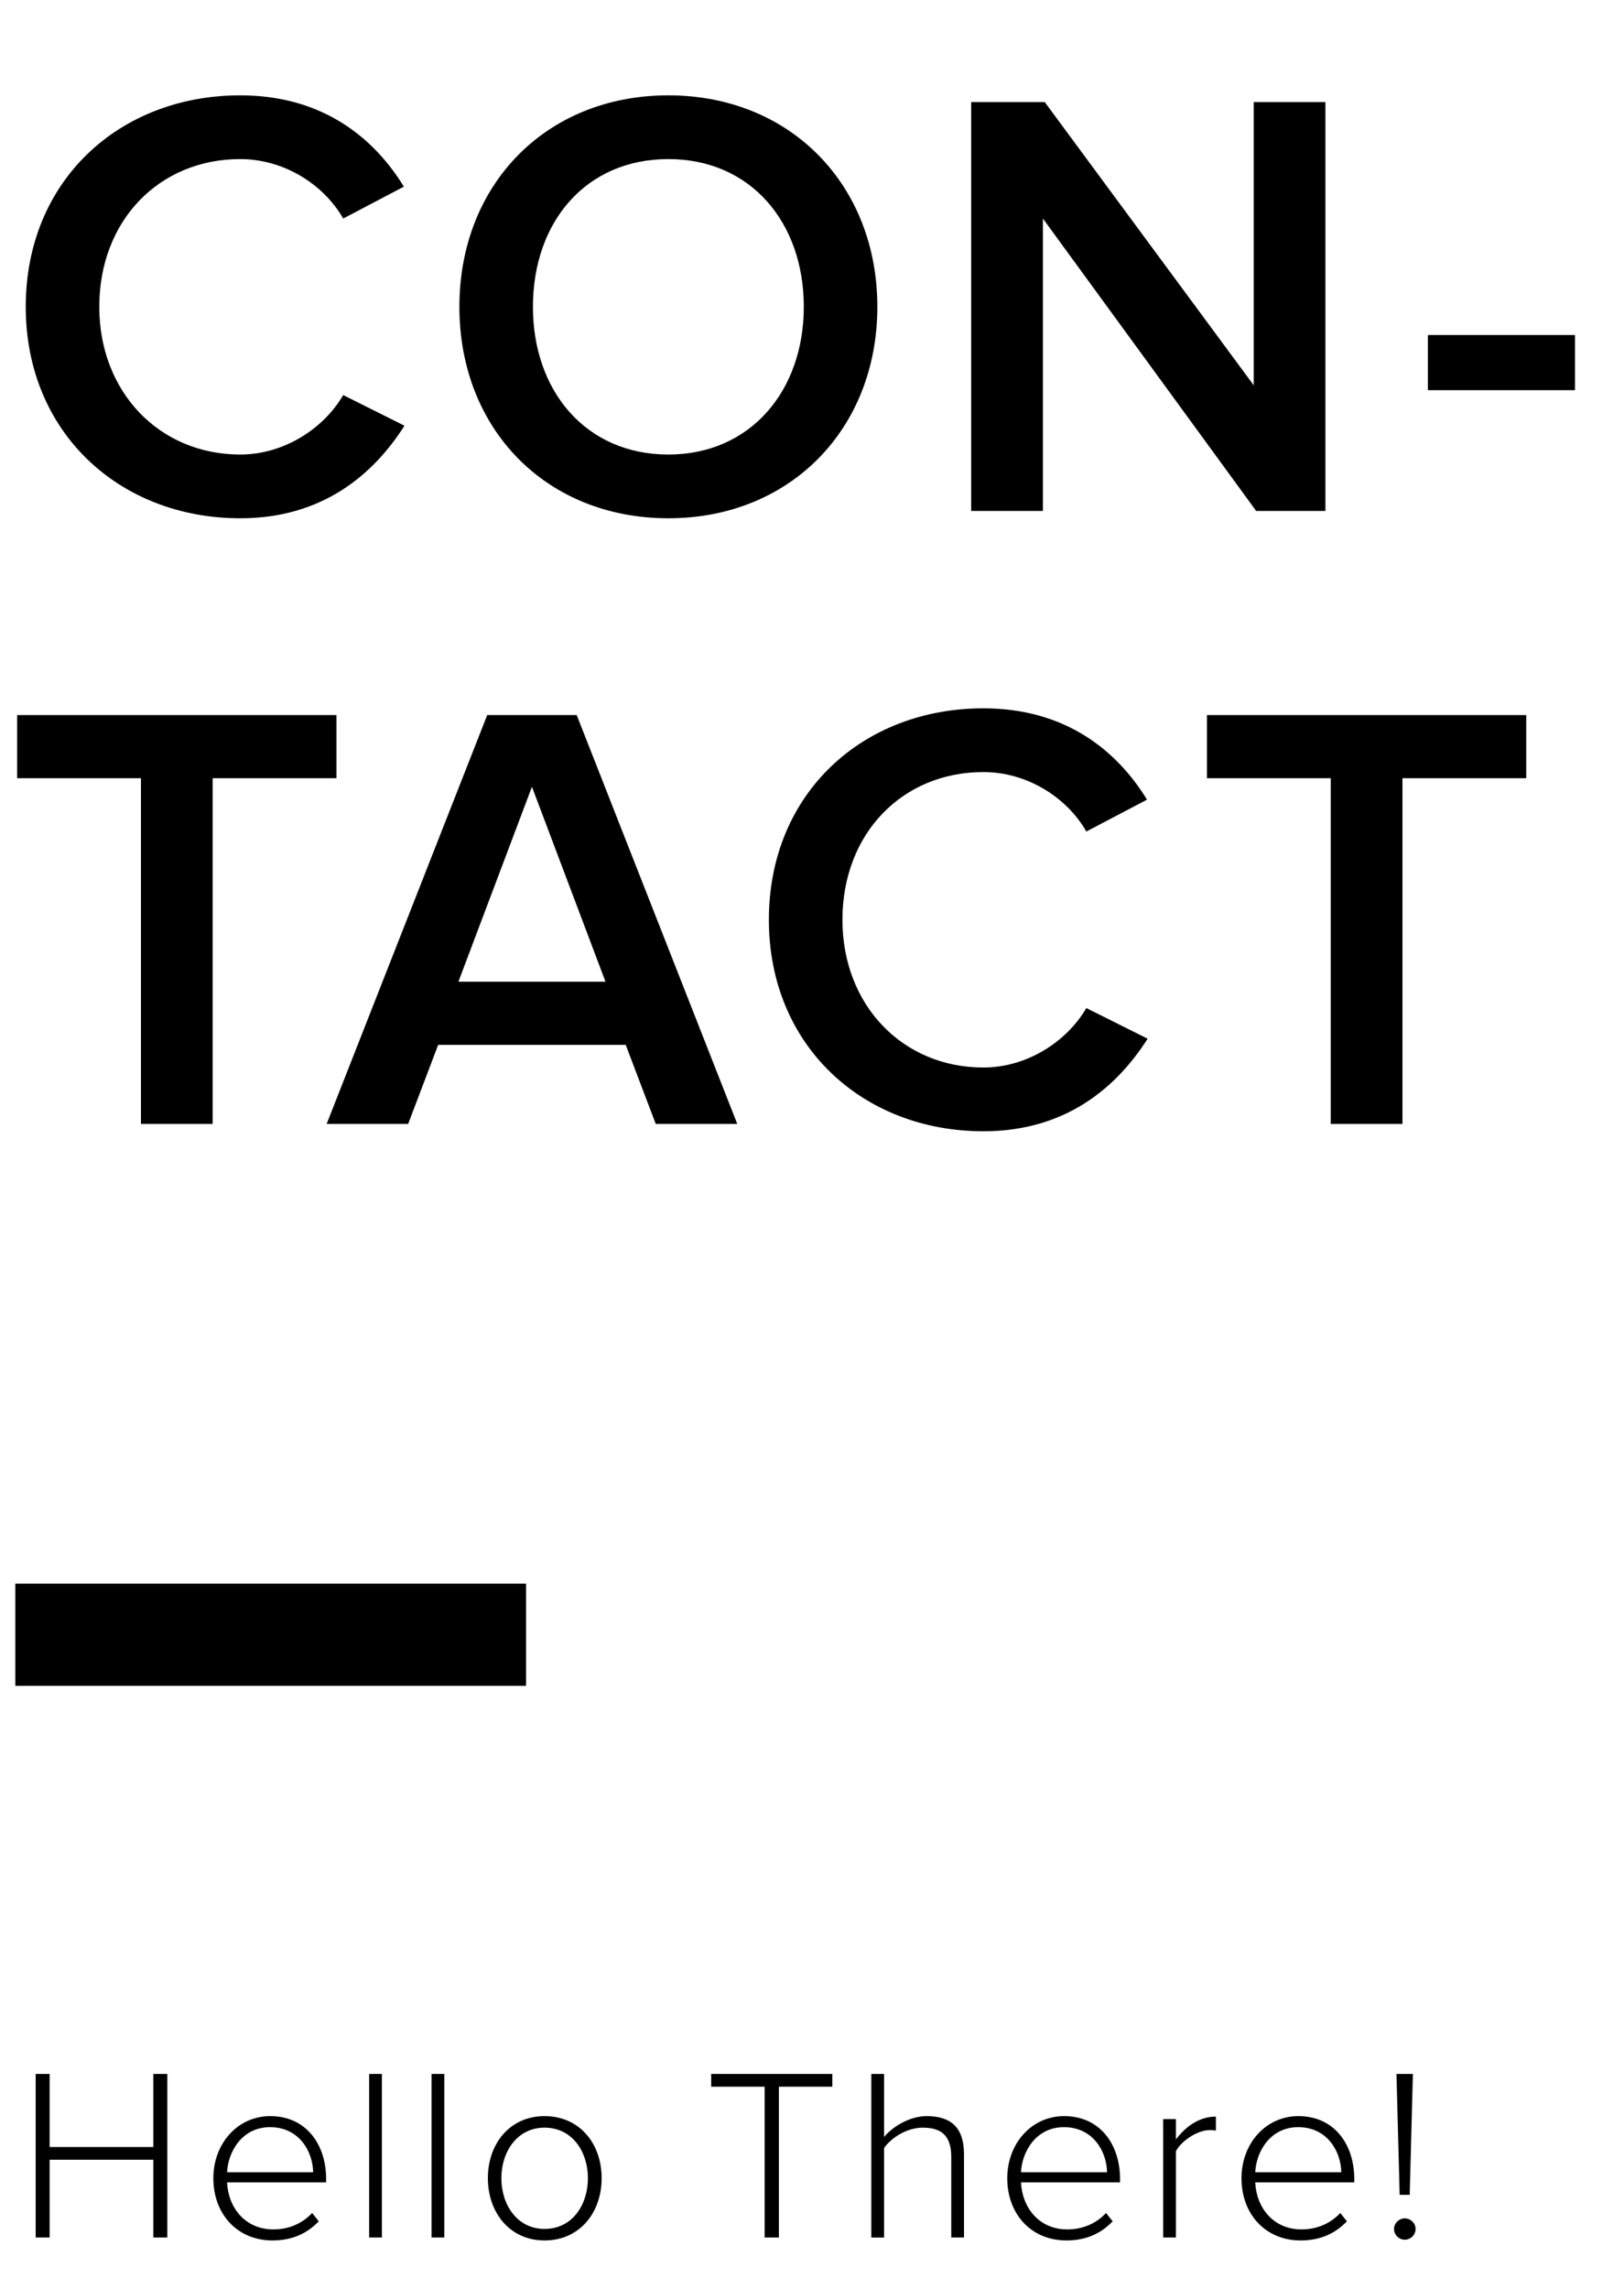
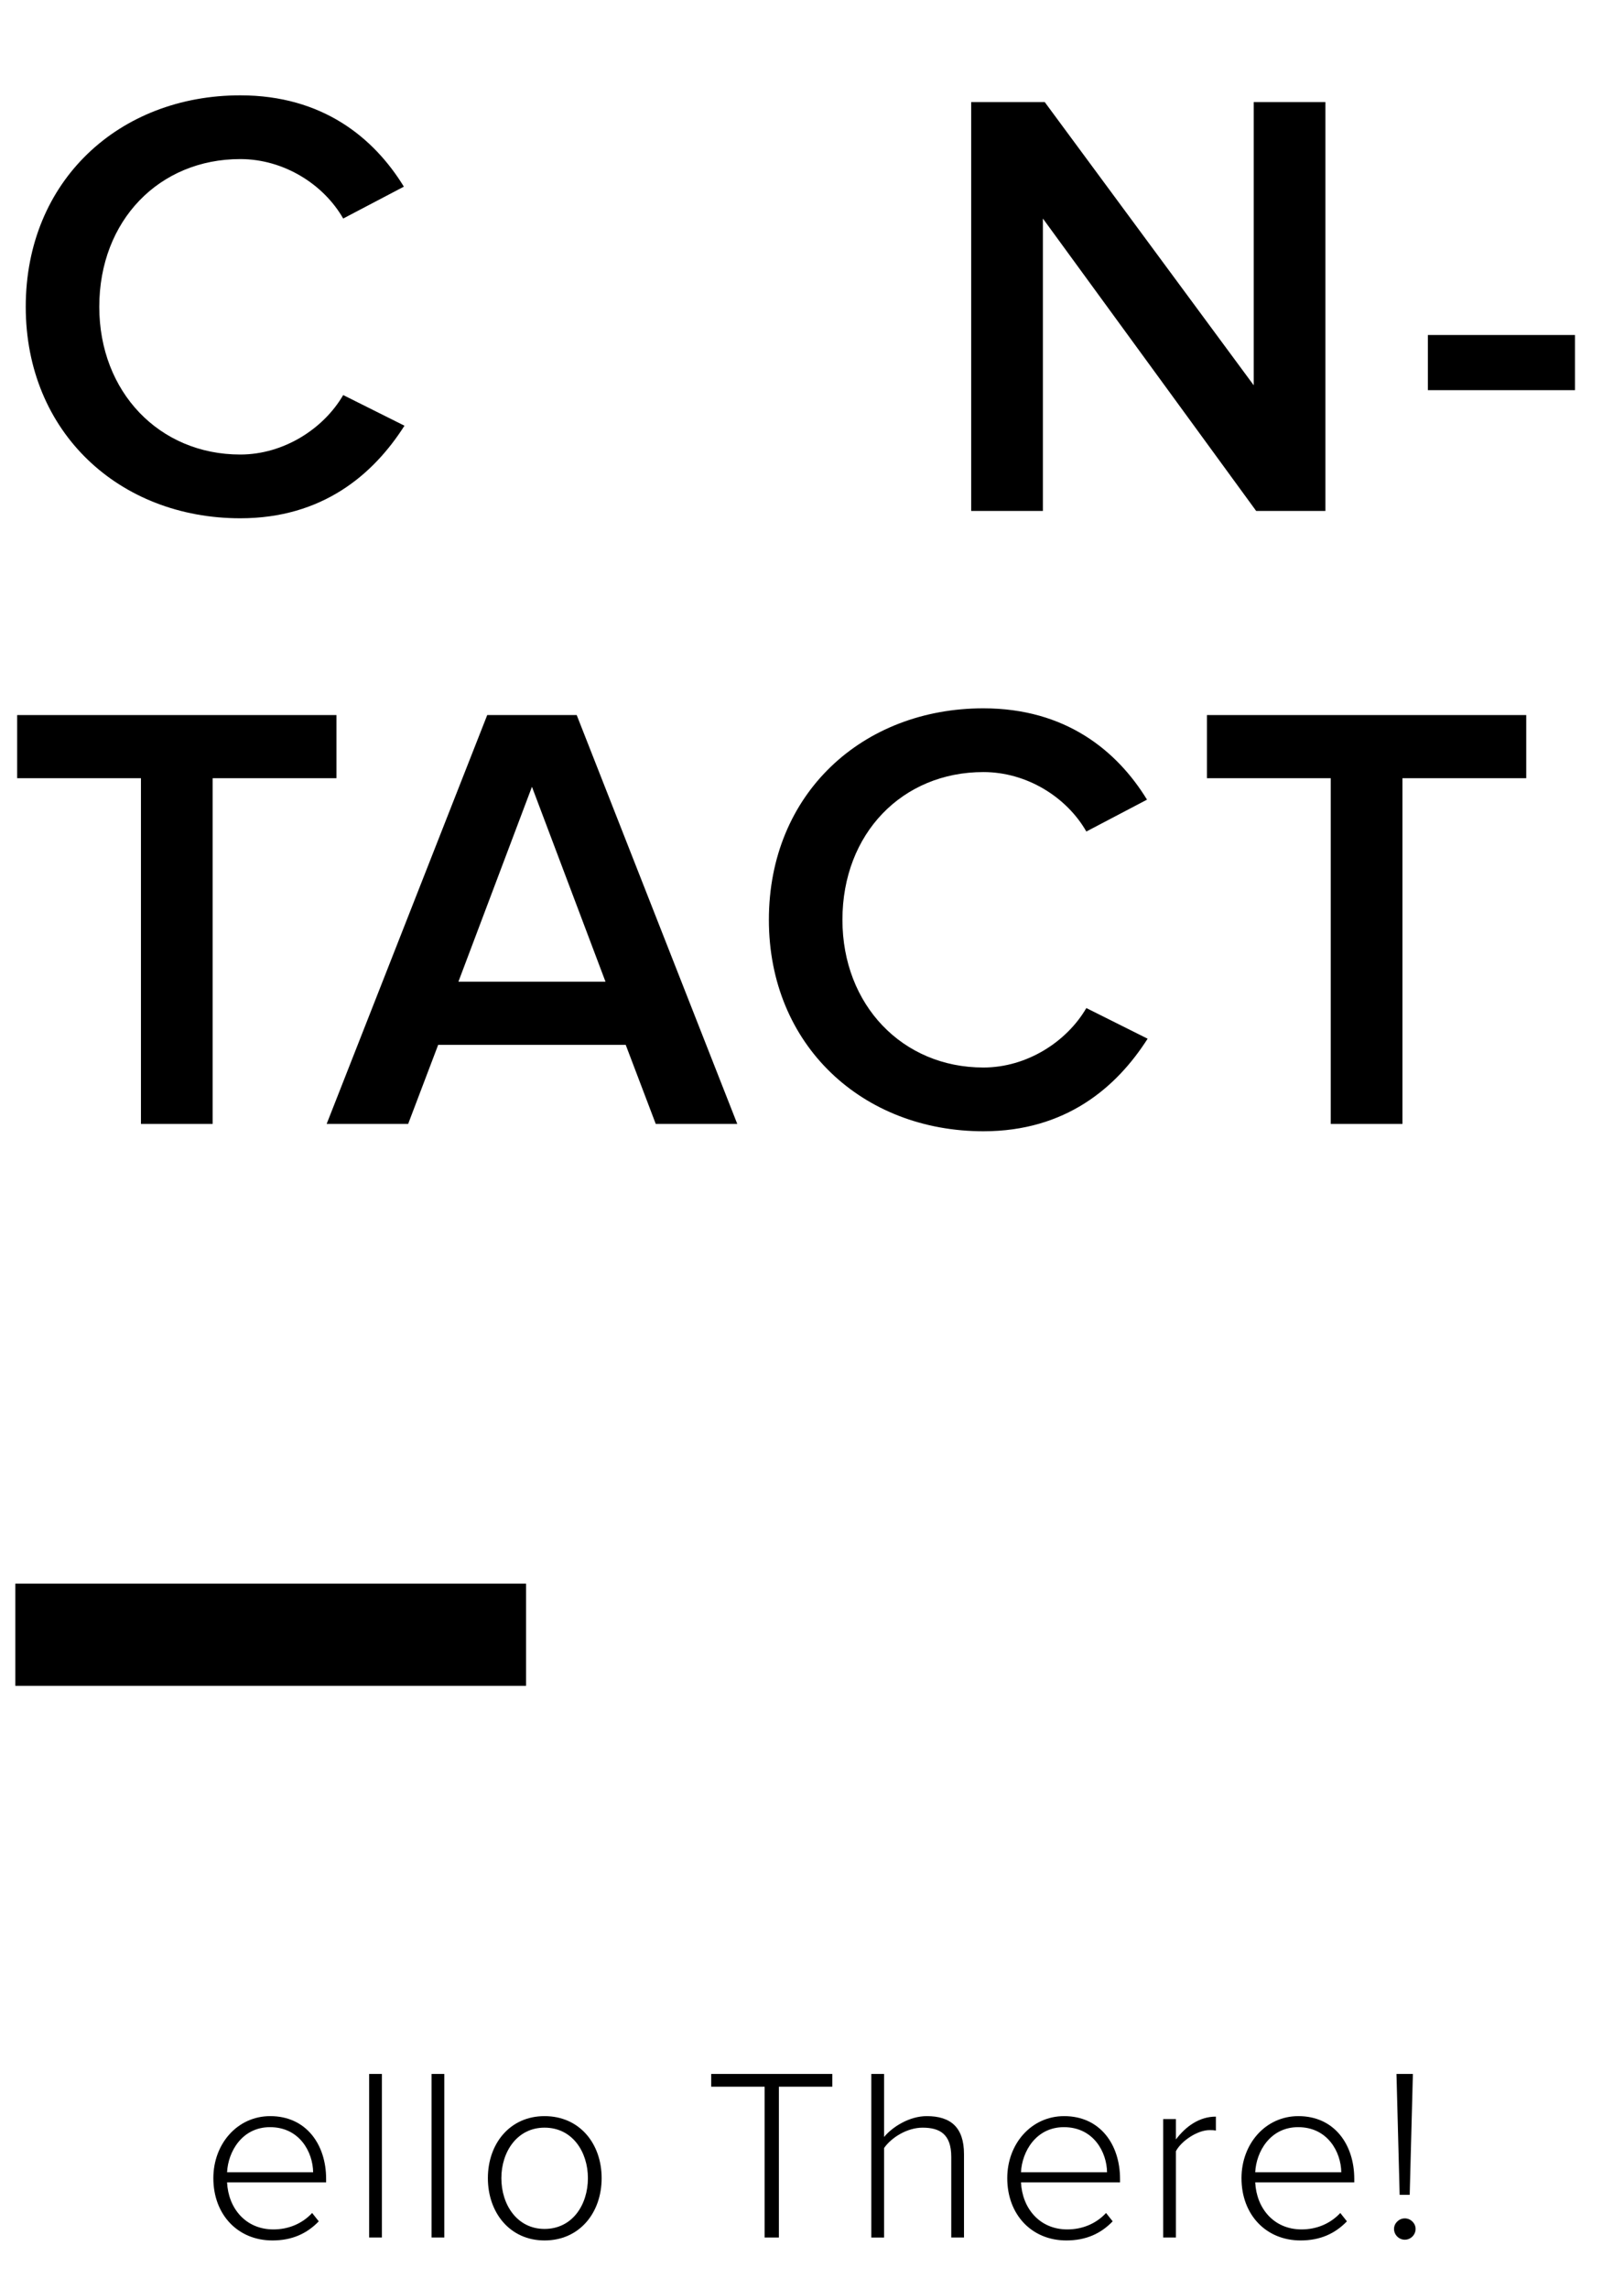
<svg xmlns="http://www.w3.org/2000/svg" version="1.1" x="0px" y="0px" width="158.991px" height="224.05px" viewBox="0 0 158.991 224.05" style="enable-background:new 0 0 158.991 224.05;" xml:space="preserve">
  <style type="text/css">
	.st0{font-family:'ProximaNova-Semibold';}
	.st1{font-size:60px;}
	.st2{letter-spacing:1;}
	.st3{letter-spacing:2;}
	.st4{letter-spacing:3;}
	.st5{letter-spacing:-2;}
	.st6{font-family:'ProximaNova-Light';}
	.st7{font-size:24px;}
</style>
  <defs>
</defs>
  <g>
    <path d="M2.52,30.031c0-12.36,9.18-20.699,20.999-20.699c8.04,0,13.079,4.139,16.02,8.939l-5.94,3.119   c-1.92-3.359-5.819-5.819-10.079-5.819c-7.919,0-13.8,5.999-13.8,14.46c0,8.339,5.881,14.459,13.8,14.459   c4.26,0,8.159-2.52,10.079-5.82l6,3c-3.06,4.8-8.039,9.06-16.079,9.06C11.699,50.729,2.52,42.33,2.52,30.031z" />
-     <path d="M44.975,30.031c0-11.94,8.46-20.699,20.459-20.699c11.939,0,20.459,8.759,20.459,20.699   c0,11.939-8.52,20.698-20.459,20.698C53.435,50.729,44.975,41.971,44.975,30.031z M78.693,30.031c0-8.28-5.22-14.46-13.26-14.46   c-8.1,0-13.259,6.18-13.259,14.46c0,8.219,5.159,14.459,13.259,14.459C73.474,44.49,78.693,38.25,78.693,30.031z" />
    <path d="M122.979,50.01L102.1,21.391V50.01h-7.02V9.991h7.2l20.46,27.72V9.991h7.02V50.01H122.979z" />
    <path d="M139.792,38.19v-5.399h14.399v5.399H139.792z" />
    <path d="M13.799,110.01V76.171H1.68v-6.18h31.258v6.18H20.818v33.839H13.799z" />
    <path d="M64.198,110.01l-2.94-7.74H42.898l-2.939,7.74h-7.979l15.72-40.019h8.76l15.719,40.019H64.198z M52.078,77.012   L44.879,96.09h14.399L52.078,77.012z" />
    <path d="M75.274,90.031c0-12.36,9.18-20.699,20.999-20.699c8.039,0,13.08,4.139,16.02,8.939l-5.939,3.119   c-1.92-3.359-5.82-5.819-10.08-5.819c-7.92,0-13.799,5.999-13.799,14.46c0,8.339,5.879,14.459,13.799,14.459   c4.26,0,8.16-2.52,10.08-5.82l6,3c-3.061,4.8-8.041,9.06-16.08,9.06C84.454,110.729,75.274,102.33,75.274,90.031z" />
    <path d="M130.281,110.01V76.171h-12.119v-6.18h31.258v6.18h-12.119v33.839H130.281z" />
  </g>
  <rect x="1.5" y="155.01" width="50" height="10" />
  <g>
-     <path d="M15.013,219.01V211.4H4.86v7.609H3.492V203H4.86v7.152h10.152V203h1.368v16.01H15.013z" />
    <path d="M20.887,213.201c0-3.36,2.353-6.072,5.568-6.072c3.528,0,5.473,2.784,5.473,6.145v0.336H22.23   c0.12,2.52,1.801,4.608,4.537,4.608c1.464,0,2.808-0.552,3.792-1.608l0.648,0.816c-1.152,1.2-2.616,1.872-4.537,1.872   C23.287,219.298,20.887,216.777,20.887,213.201z M26.432,208.209c-2.736,0-4.104,2.4-4.201,4.416h8.425   C30.632,210.657,29.335,208.209,26.432,208.209z" />
    <path d="M36.139,219.01V203h1.248v16.01H36.139z" />
    <path d="M42.251,219.01V203h1.248v16.01H42.251z" />
-     <path d="M47.764,213.201c0-3.385,2.16-6.072,5.545-6.072c3.432,0,5.592,2.688,5.592,6.072s-2.16,6.097-5.592,6.097   C49.924,219.298,47.764,216.586,47.764,213.201z M57.557,213.201c0-2.568-1.513-4.944-4.248-4.944   c-2.688,0-4.225,2.376-4.225,4.944c0,2.592,1.536,4.969,4.225,4.969C56.044,218.17,57.557,215.793,57.557,213.201z" />
+     <path d="M47.764,213.201c0-3.385,2.16-6.072,5.545-6.072c3.432,0,5.592,2.688,5.592,6.072s-2.16,6.097-5.592,6.097   C49.924,219.298,47.764,216.586,47.764,213.201z M57.557,213.201c0-2.568-1.513-4.944-4.248-4.944   c-2.688,0-4.225,2.376-4.225,4.944c0,2.592,1.536,4.969,4.225,4.969C56.044,218.17,57.557,215.793,57.557,213.201" />
    <path d="M74.859,219.01v-14.762h-5.232V203h11.857v1.248h-5.232v14.762H74.859z" />
    <path d="M93.129,219.01v-7.896c0-2.232-1.129-2.856-2.809-2.856c-1.488,0-3.024,0.937-3.769,1.992v8.761h-1.248V203h1.248v6.169   c0.84-1.009,2.496-2.04,4.177-2.04c2.352,0,3.648,1.104,3.648,3.721v8.16H93.129z" />
    <path d="M98.611,213.201c0-3.36,2.353-6.072,5.569-6.072c3.528,0,5.472,2.784,5.472,6.145v0.336h-9.696   c0.12,2.52,1.8,4.608,4.536,4.608c1.464,0,2.809-0.552,3.792-1.608l0.648,0.816c-1.152,1.2-2.616,1.872-4.536,1.872   C101.012,219.298,98.611,216.777,98.611,213.201z M104.156,208.209c-2.736,0-4.104,2.4-4.2,4.416h8.425   C108.356,210.657,107.061,208.209,104.156,208.209z" />
    <path d="M113.876,219.01v-11.593h1.248v1.992c0.983-1.296,2.304-2.232,3.912-2.232v1.368c-0.216-0.048-0.384-0.048-0.624-0.048   c-1.176,0-2.761,1.056-3.288,2.063v8.449H113.876z" />
    <path d="M121.543,213.201c0-3.36,2.353-6.072,5.568-6.072c3.528,0,5.473,2.784,5.473,6.145v0.336h-9.697   c0.12,2.52,1.801,4.608,4.537,4.608c1.464,0,2.808-0.552,3.792-1.608l0.648,0.816c-1.152,1.2-2.616,1.872-4.537,1.872   C123.943,219.298,121.543,216.777,121.543,213.201z M127.088,208.209c-2.736,0-4.104,2.4-4.201,4.416h8.425   C131.288,210.657,129.991,208.209,127.088,208.209z" />
    <path d="M136.476,218.17c0-0.553,0.479-1.032,1.056-1.032s1.057,0.479,1.057,1.032c0,0.576-0.48,1.056-1.057,1.056   S136.476,218.746,136.476,218.17z M137.027,214.834L136.716,203h1.607l-0.312,11.834H137.027z" />
  </g>
</svg>